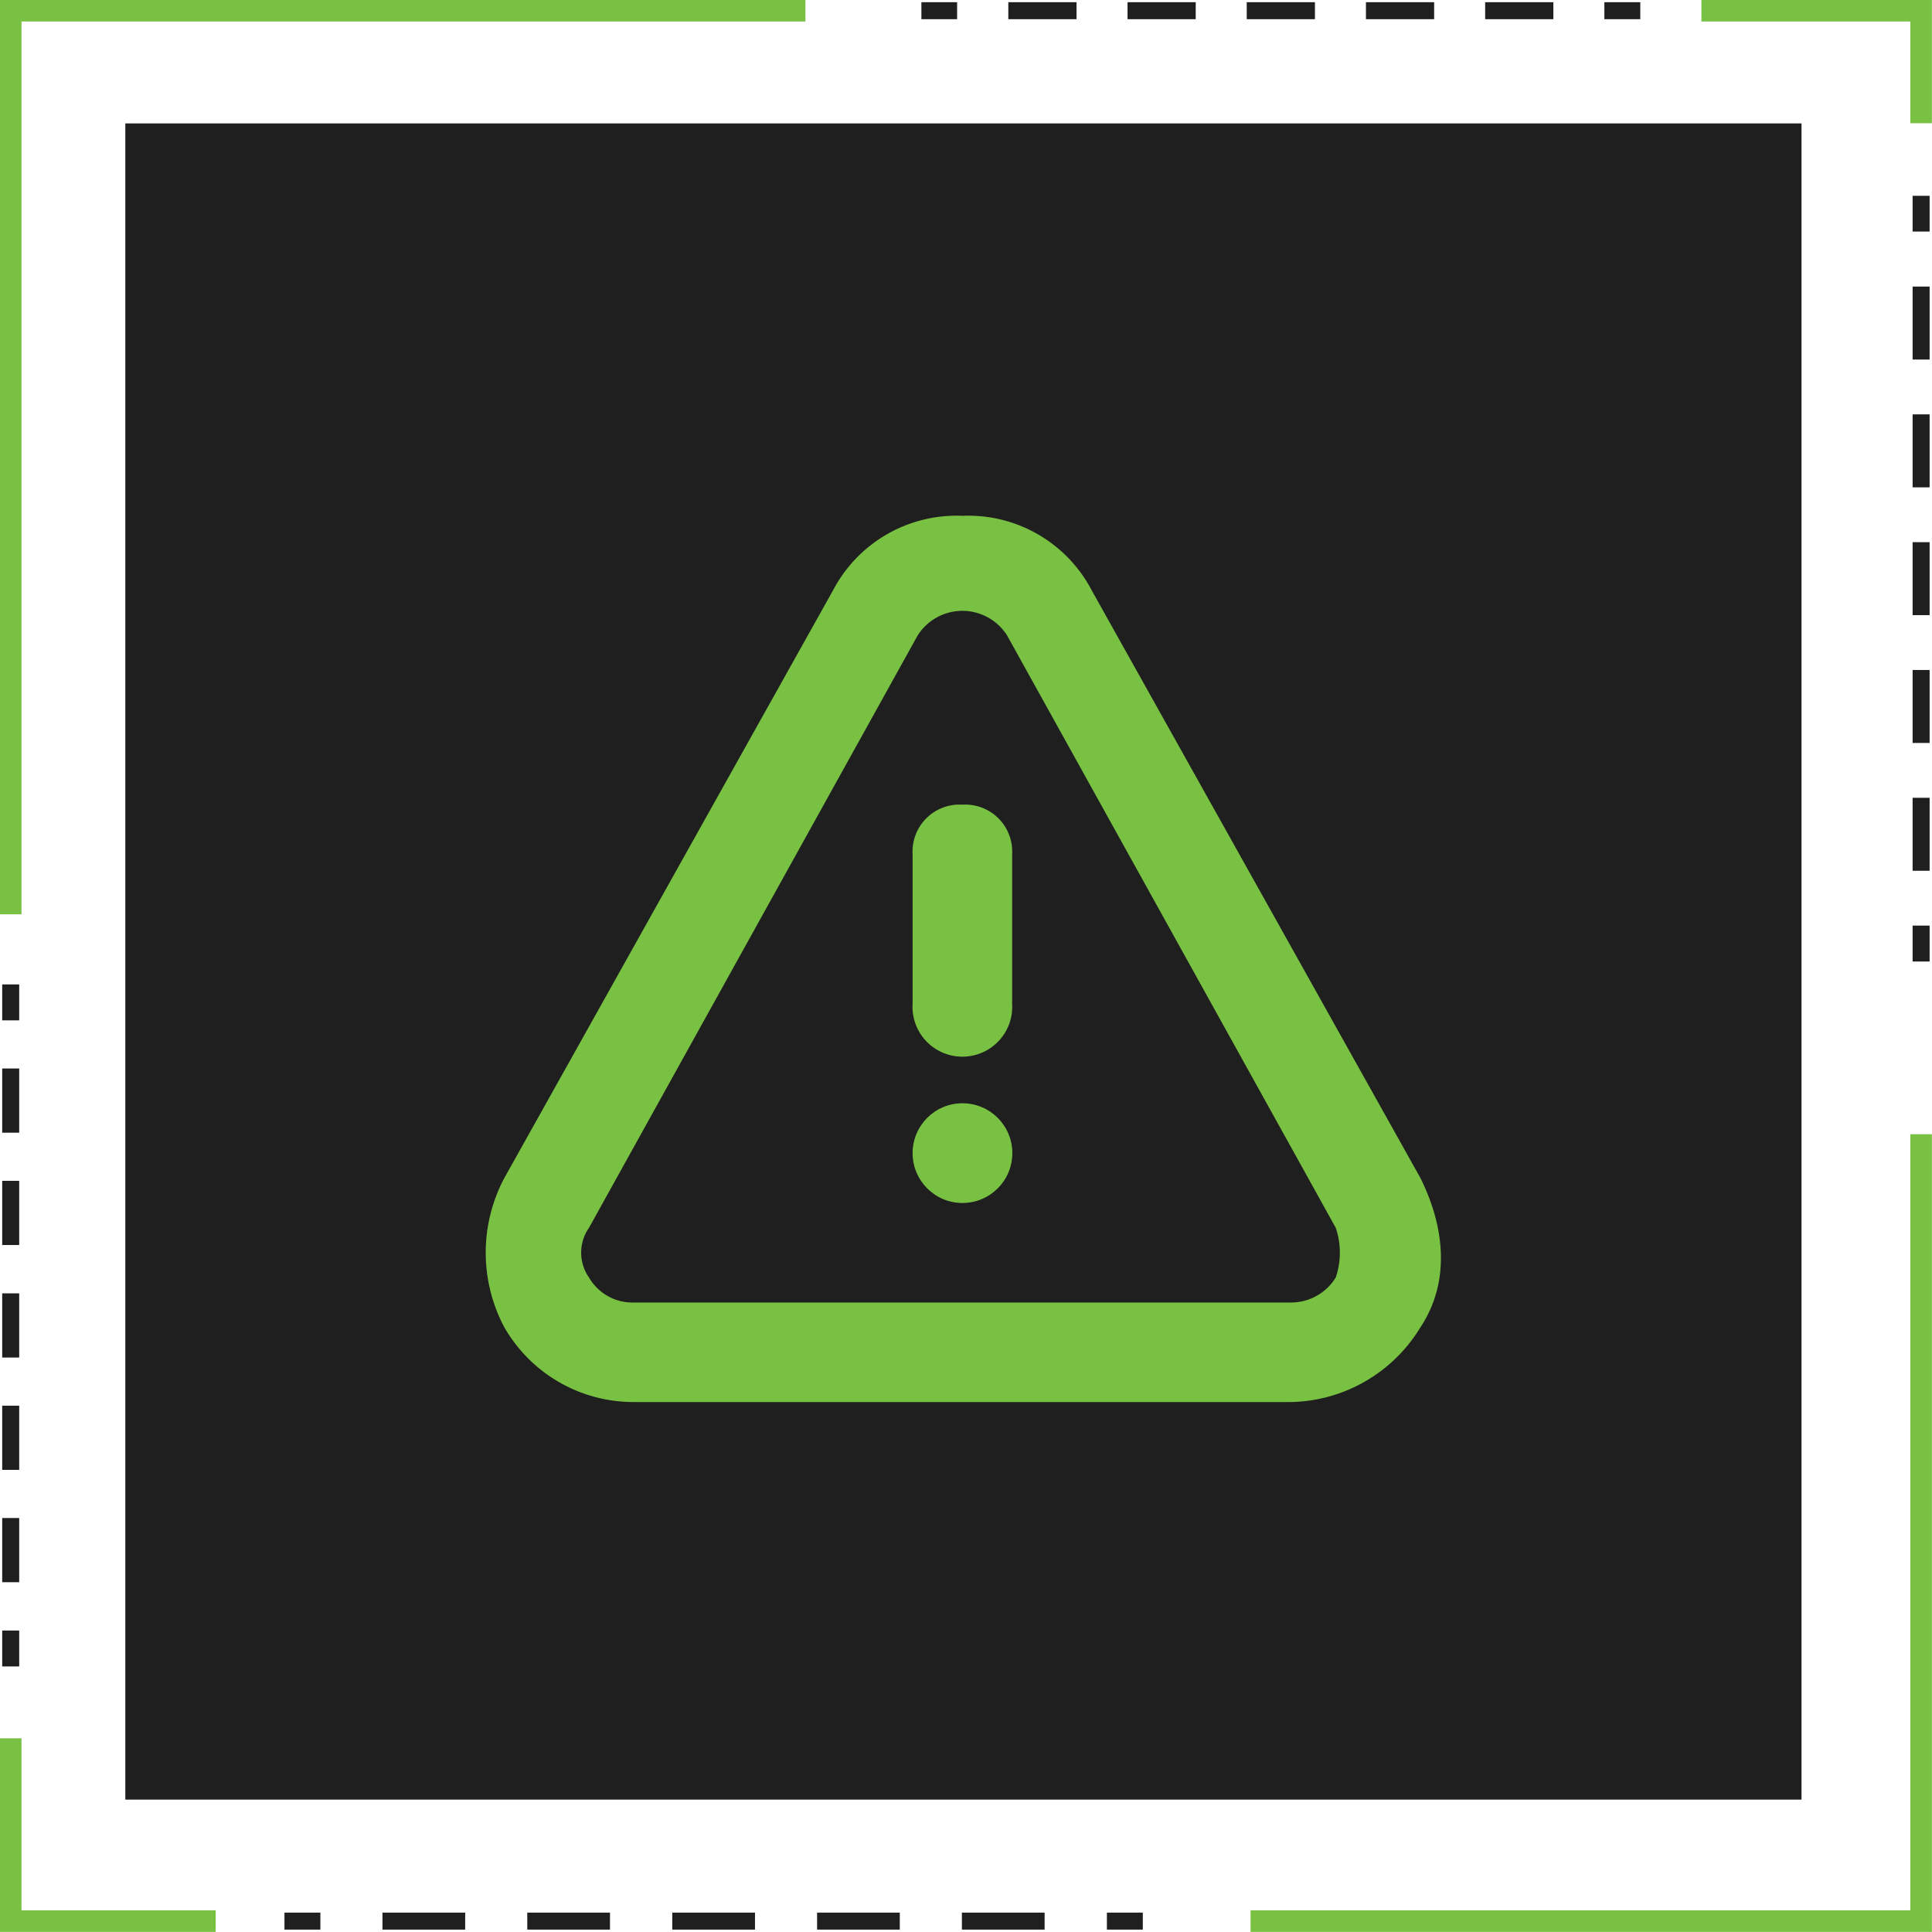
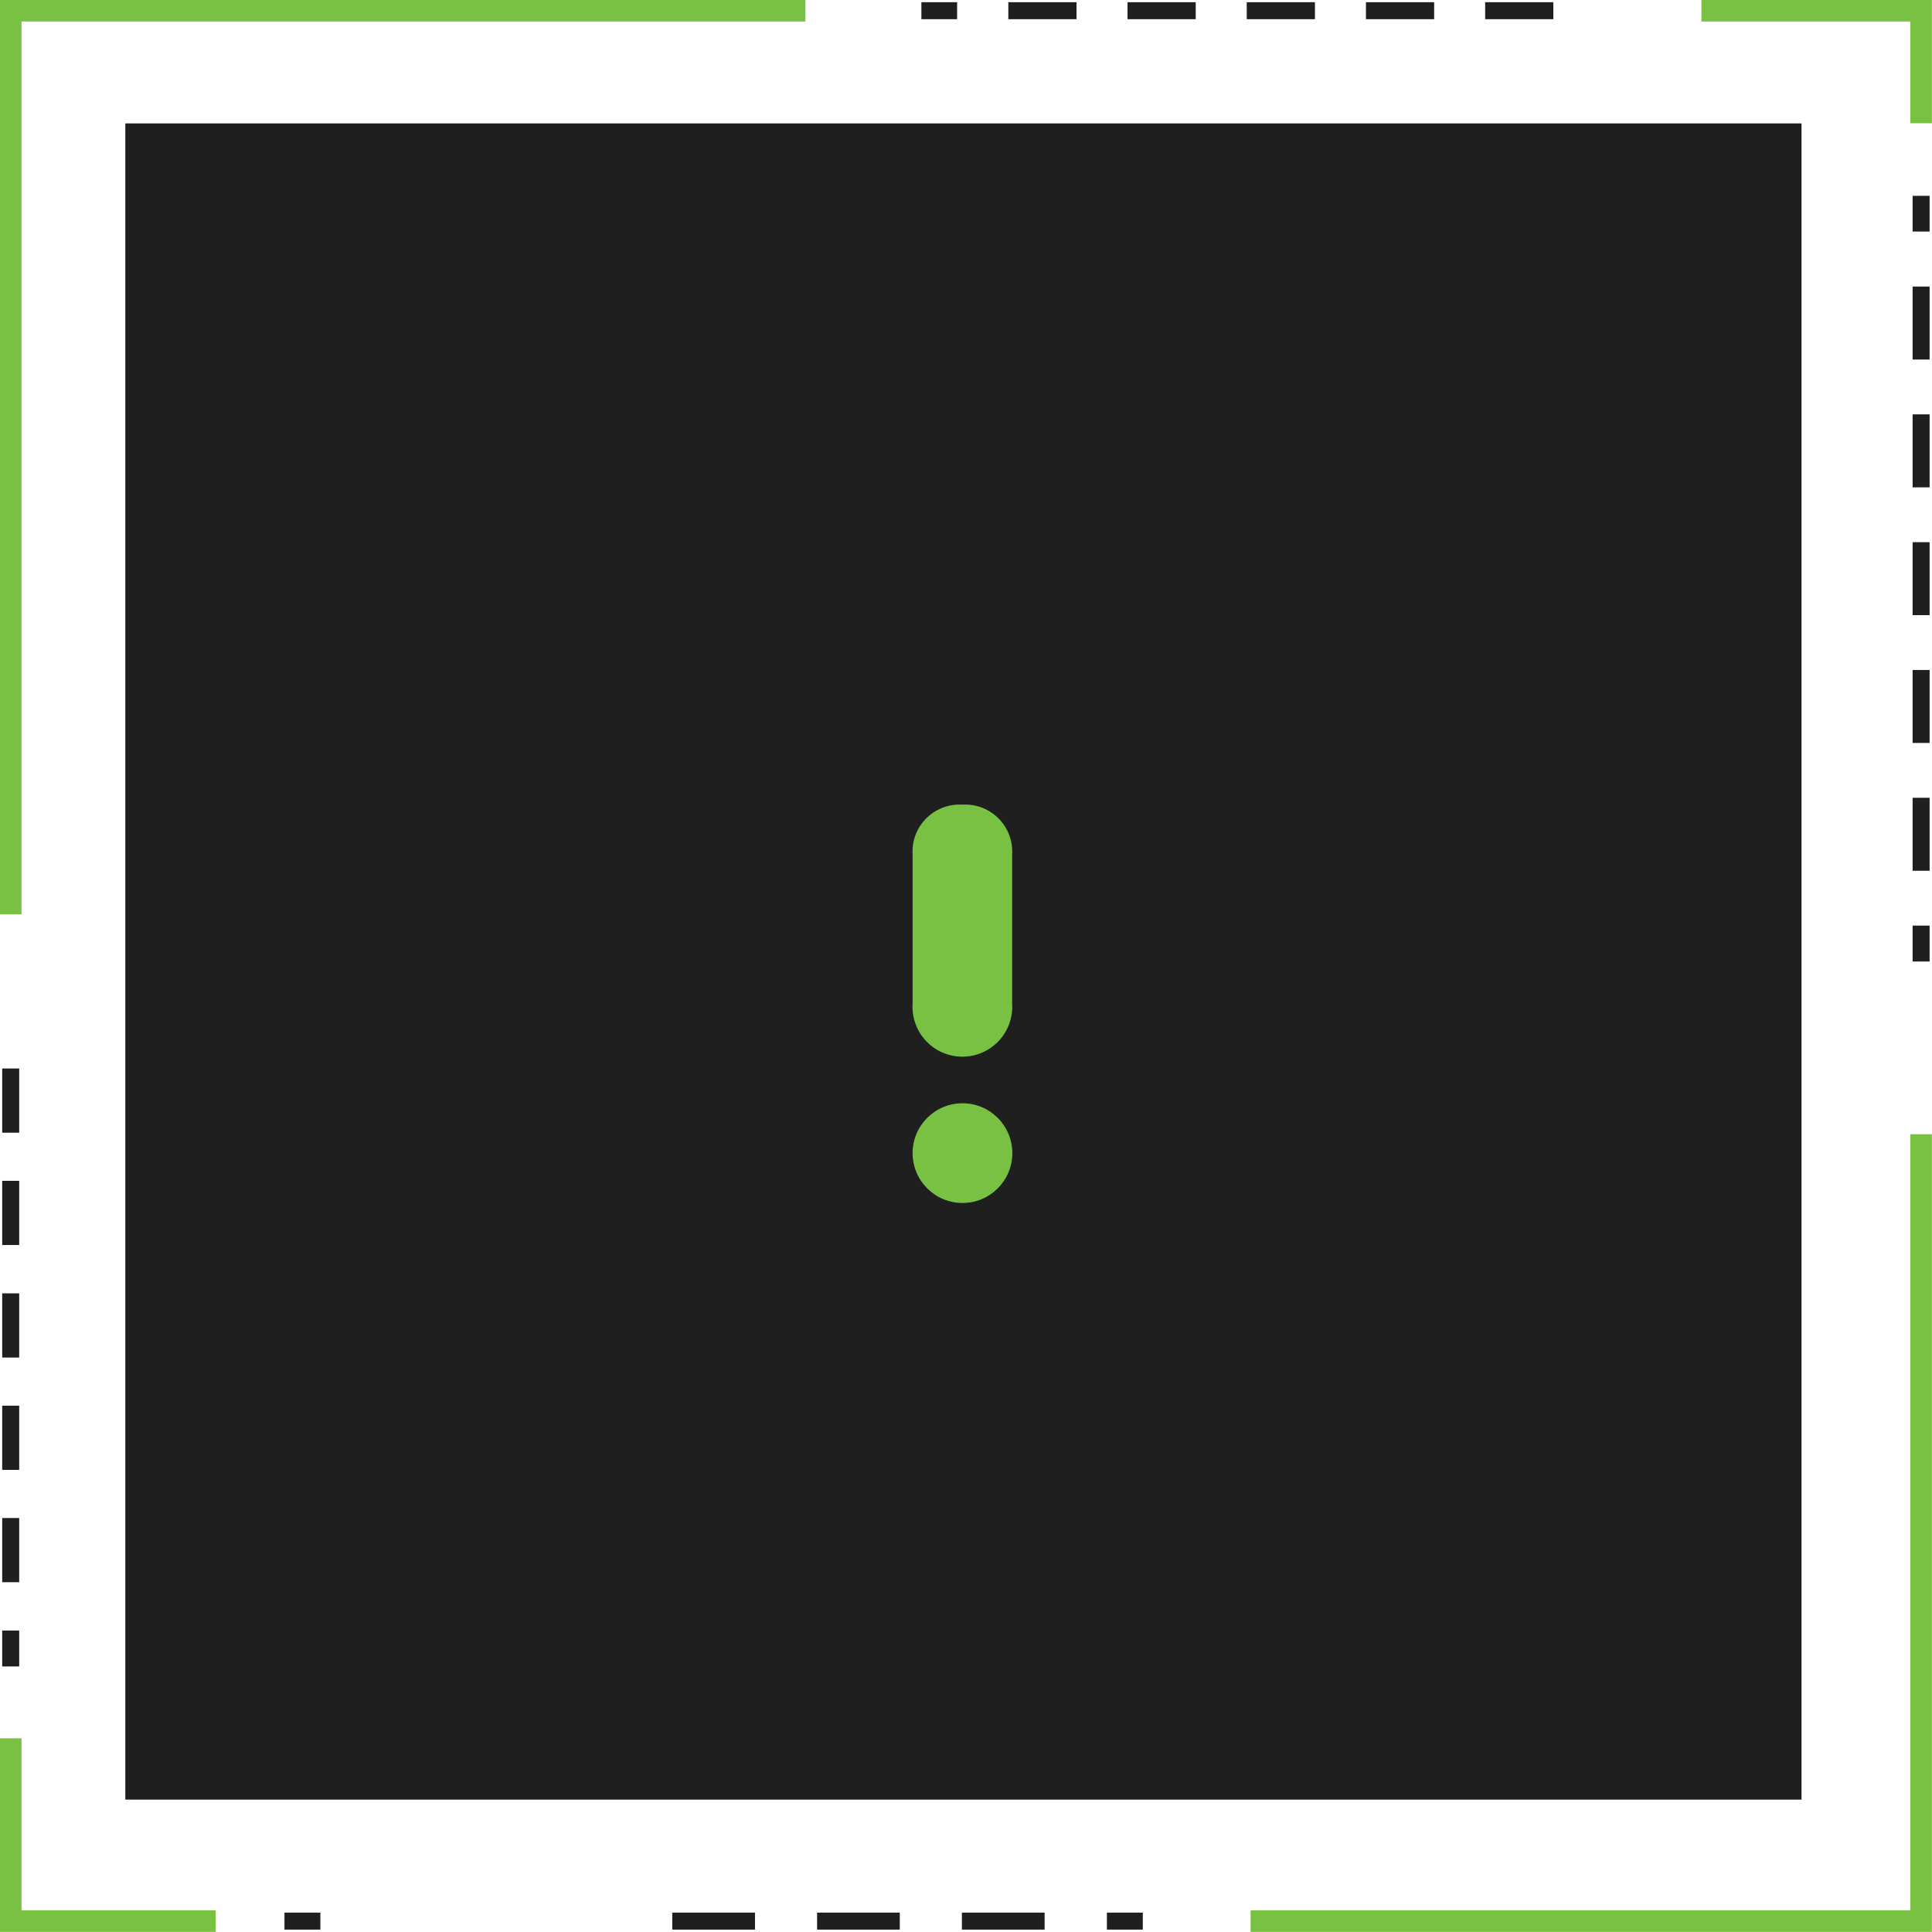
<svg xmlns="http://www.w3.org/2000/svg" viewBox="0 0 101.13 101.13">
  <defs>
    <style>.cls-1{fill:#1f1f1f;}.cls-10,.cls-11,.cls-2,.cls-3,.cls-4,.cls-5,.cls-6,.cls-7,.cls-8,.cls-9{fill:none;stroke-miterlimit:10;}.cls-10,.cls-11,.cls-2,.cls-3,.cls-4,.cls-5,.cls-6,.cls-8,.cls-9{stroke:#1f1f1f;stroke-width:0.89px;}.cls-3{stroke-dasharray:3.57 2.67 3.57 2.67;}.cls-4{stroke-dasharray:3.57 2.67 3.57 2.67 3.57 2.67;}.cls-5{stroke-dasharray:3.82 2.87 3.82 2.87;}.cls-6{stroke-dasharray:3.82 2.87 3.82 2.87 3.82 2.87;}.cls-7{stroke:#79c143;stroke-width:1.13px;}.cls-8{stroke-dasharray:4.33 3.25 4.33 3.25;}.cls-9{stroke-dasharray:4.33 3.25 4.33 3.25 4.33 3.25;}.cls-10{stroke-dasharray:3.36 2.52 3.36 2.52;}.cls-11{stroke-dasharray:3.36 2.52 3.36 2.52 3.36 2.52;}.cls-12{fill:#79c143;}</style>
  </defs>
  <g id="Layer_2" data-name="Layer 2">
    <g id="Layer_1-2" data-name="Layer 1">
      <rect class="cls-1" x="6.56" y="6.45" width="87.74" height="87.74" transform="translate(100.86 100.65) rotate(180)" />
-       <line class="cls-2" x1="85.86" y1="0.56" x2="83.98" y2="0.56" />
      <line class="cls-3" x1="81.31" y1="0.56" x2="70.16" y2="0.56" />
      <line class="cls-4" x1="68.83" y1="0.56" x2="51.44" y2="0.56" />
      <line class="cls-2" x1="50.1" y1="0.56" x2="48.23" y2="0.56" />
      <line class="cls-2" x1="100.56" y1="50.33" x2="100.56" y2="48.45" />
      <line class="cls-5" x1="100.56" y1="45.58" x2="100.56" y2="33.63" />
      <line class="cls-6" x1="100.56" y1="32.2" x2="100.56" y2="13.56" />
      <line class="cls-2" x1="100.56" y1="12.12" x2="100.56" y2="10.25" />
      <polyline class="cls-7" points="65.46 100.56 100.56 100.56 100.56 59.37" />
      <polyline class="cls-7" points="11.29 100.56 0.56 100.56 0.56 90.99" />
      <line class="cls-2" x1="14.89" y1="100.56" x2="16.77" y2="100.56" />
-       <line class="cls-8" x1="20.02" y1="100.56" x2="33.56" y2="100.56" />
      <line class="cls-9" x1="35.19" y1="100.56" x2="56.31" y2="100.56" />
      <line class="cls-2" x1="57.94" y1="100.56" x2="59.82" y2="100.56" />
-       <line class="cls-2" x1="0.56" y1="51.53" x2="0.56" y2="53.41" />
      <line class="cls-10" x1="0.56" y1="55.93" x2="0.56" y2="66.44" />
      <line class="cls-11" x1="0.56" y1="67.7" x2="0.56" y2="84.09" />
      <line class="cls-2" x1="0.56" y1="85.35" x2="0.56" y2="87.23" />
      <polyline class="cls-7" points="42.16 0.56 0.56 0.56 0.56 47.86" />
      <polyline class="cls-7" points="89.06 0.56 100.56 0.56 100.56 6.45" />
      <g id="_icons" data-name=" icons">
-         <path class="cls-12" d="M74.35,61.66,57.15,30.91A7.29,7.29,0,0,0,50.38,27a7.3,7.3,0,0,0-6.78,3.91L26.4,61.66a8.33,8.33,0,0,0,0,7.82,7.8,7.8,0,0,0,6.78,3.91h34.4a8.11,8.11,0,0,0,6.77-3.91C75.91,67.13,75.65,64.27,74.35,61.66Zm-4.43,5.21a2.75,2.75,0,0,1-2.34,1.31H33.18a2.63,2.63,0,0,1-2.35-1.31,2.27,2.27,0,0,1,0-2.6l17.2-31a2.77,2.77,0,0,1,4.69,0l17.2,31A4.06,4.06,0,0,1,69.92,66.87Z" />
        <path class="cls-12" d="M50.38,42.12a2.46,2.46,0,0,0-2.61,2.6v7.82a2.61,2.61,0,1,0,5.21,0V44.72A2.46,2.46,0,0,0,50.38,42.12Z" />
        <circle class="cls-12" cx="50.38" cy="60.36" r="2.61" />
      </g>
    </g>
  </g>
</svg>